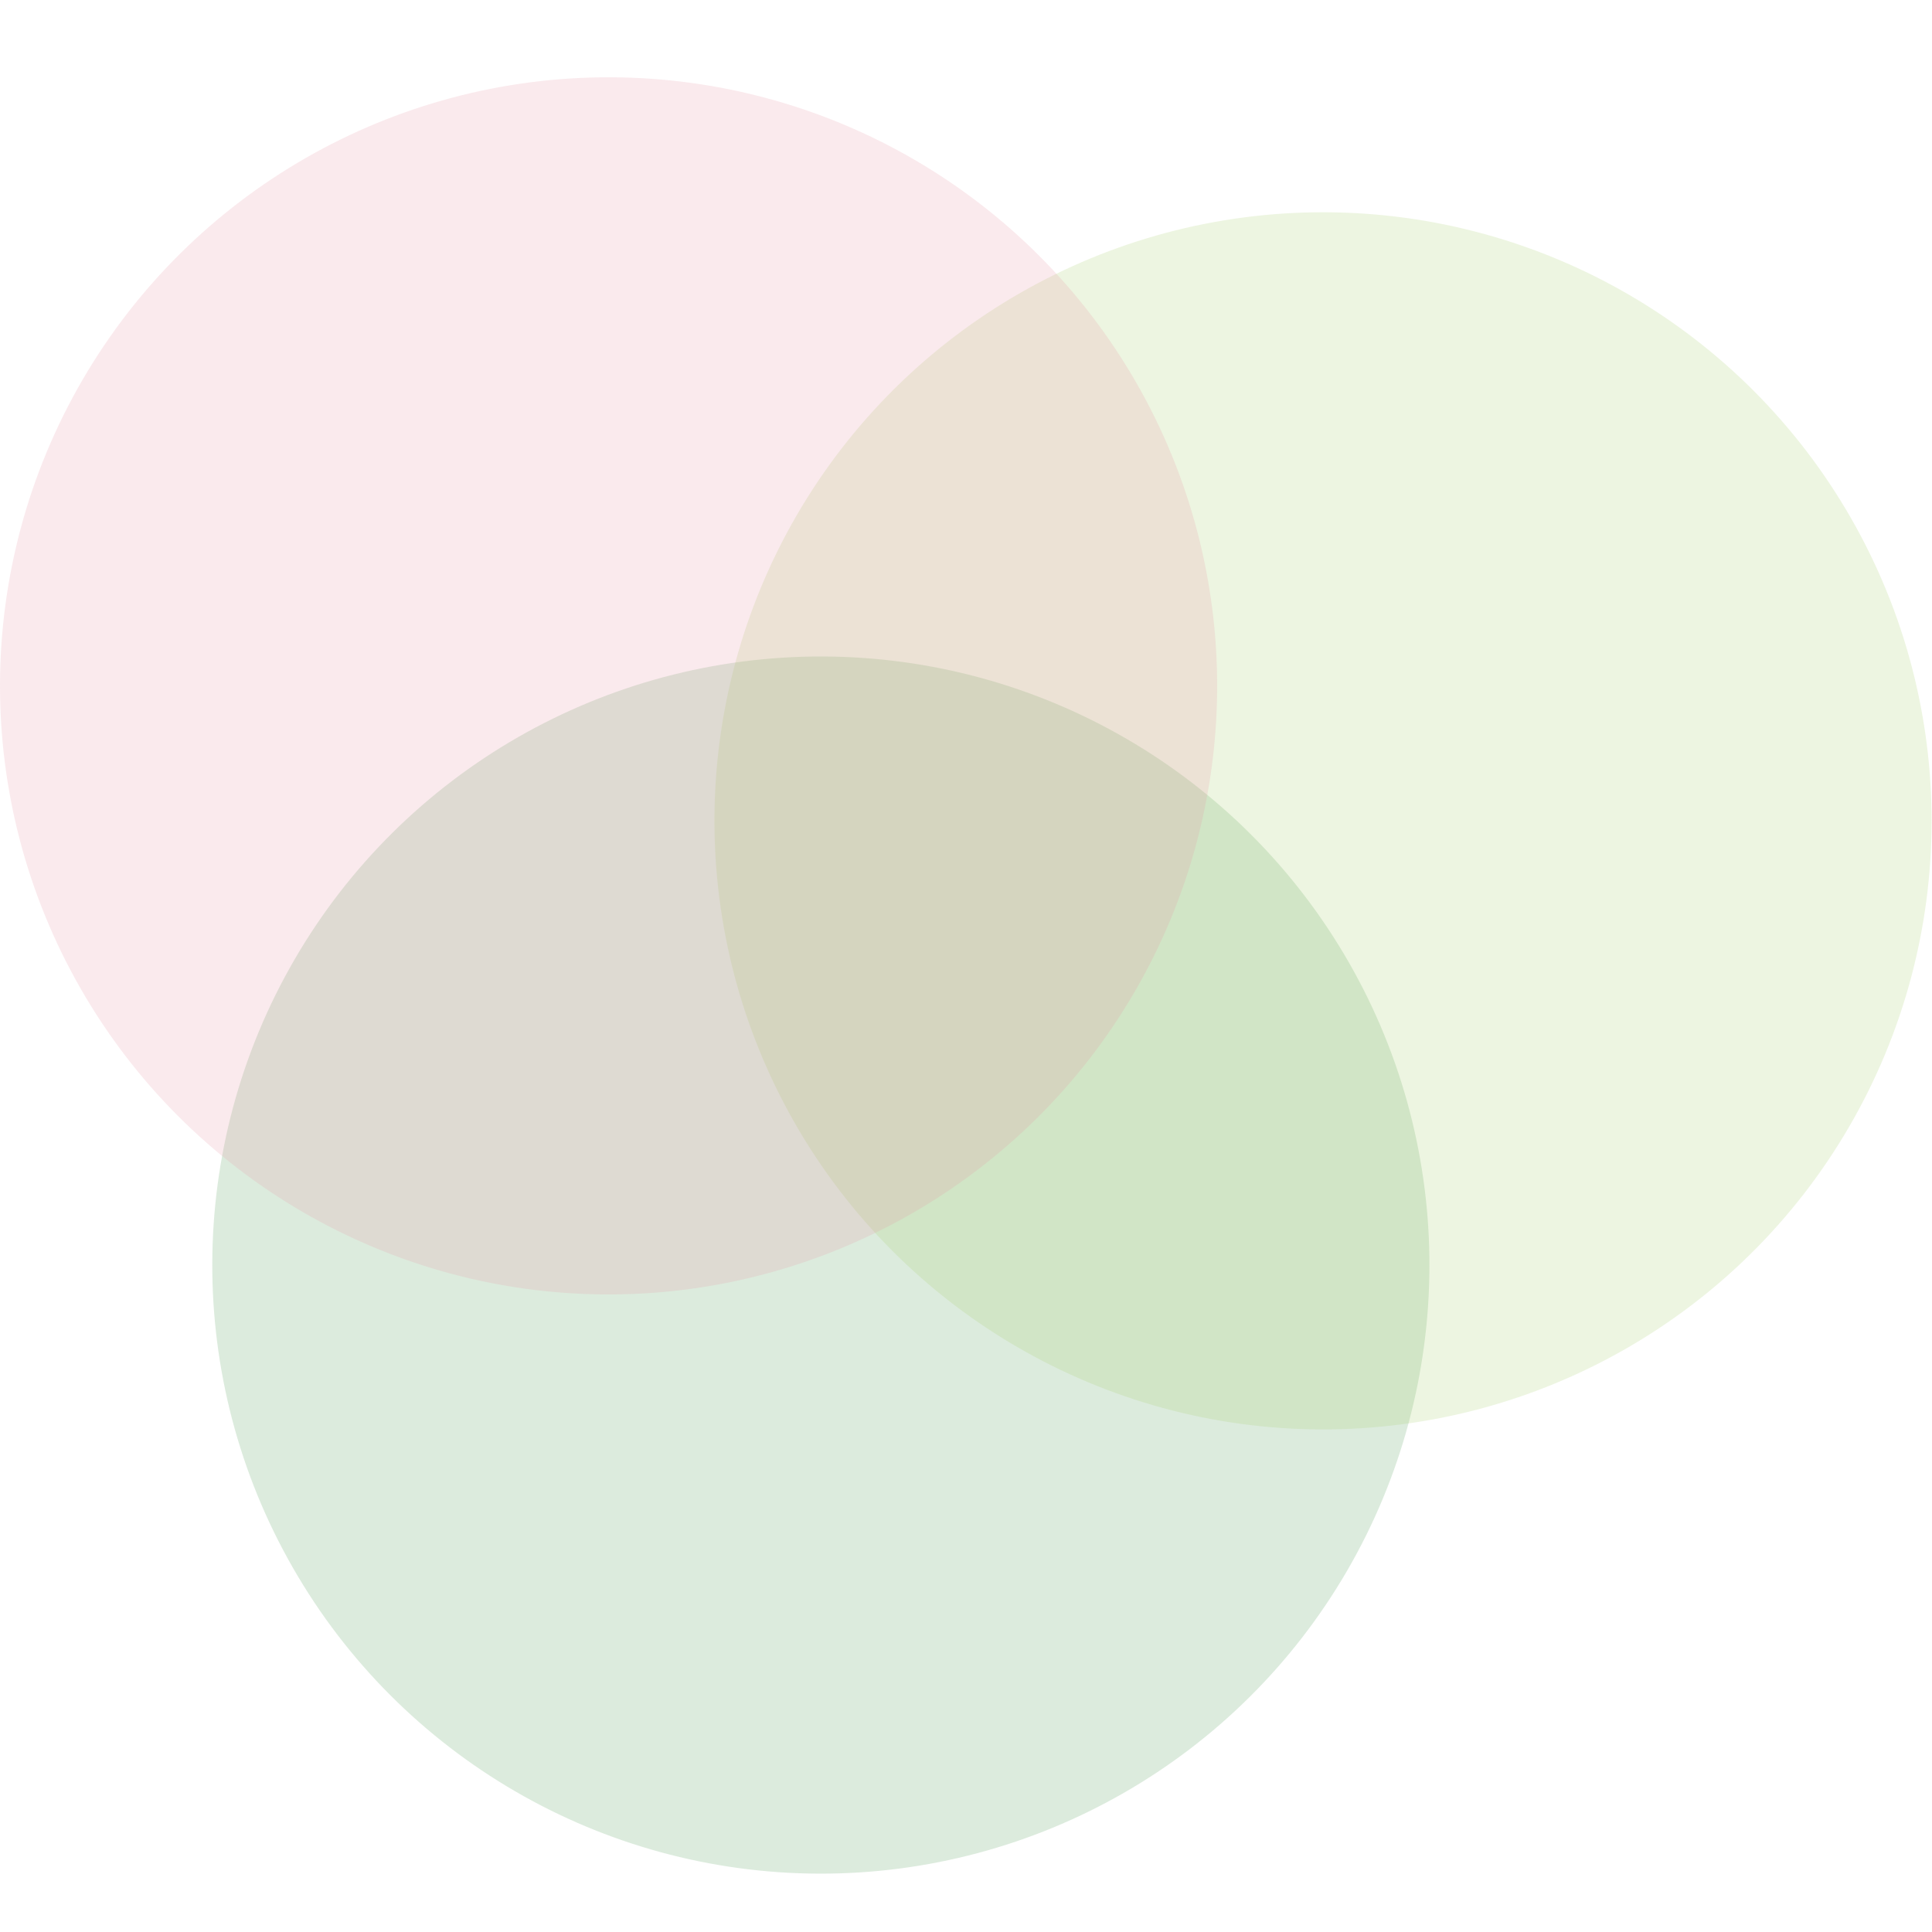
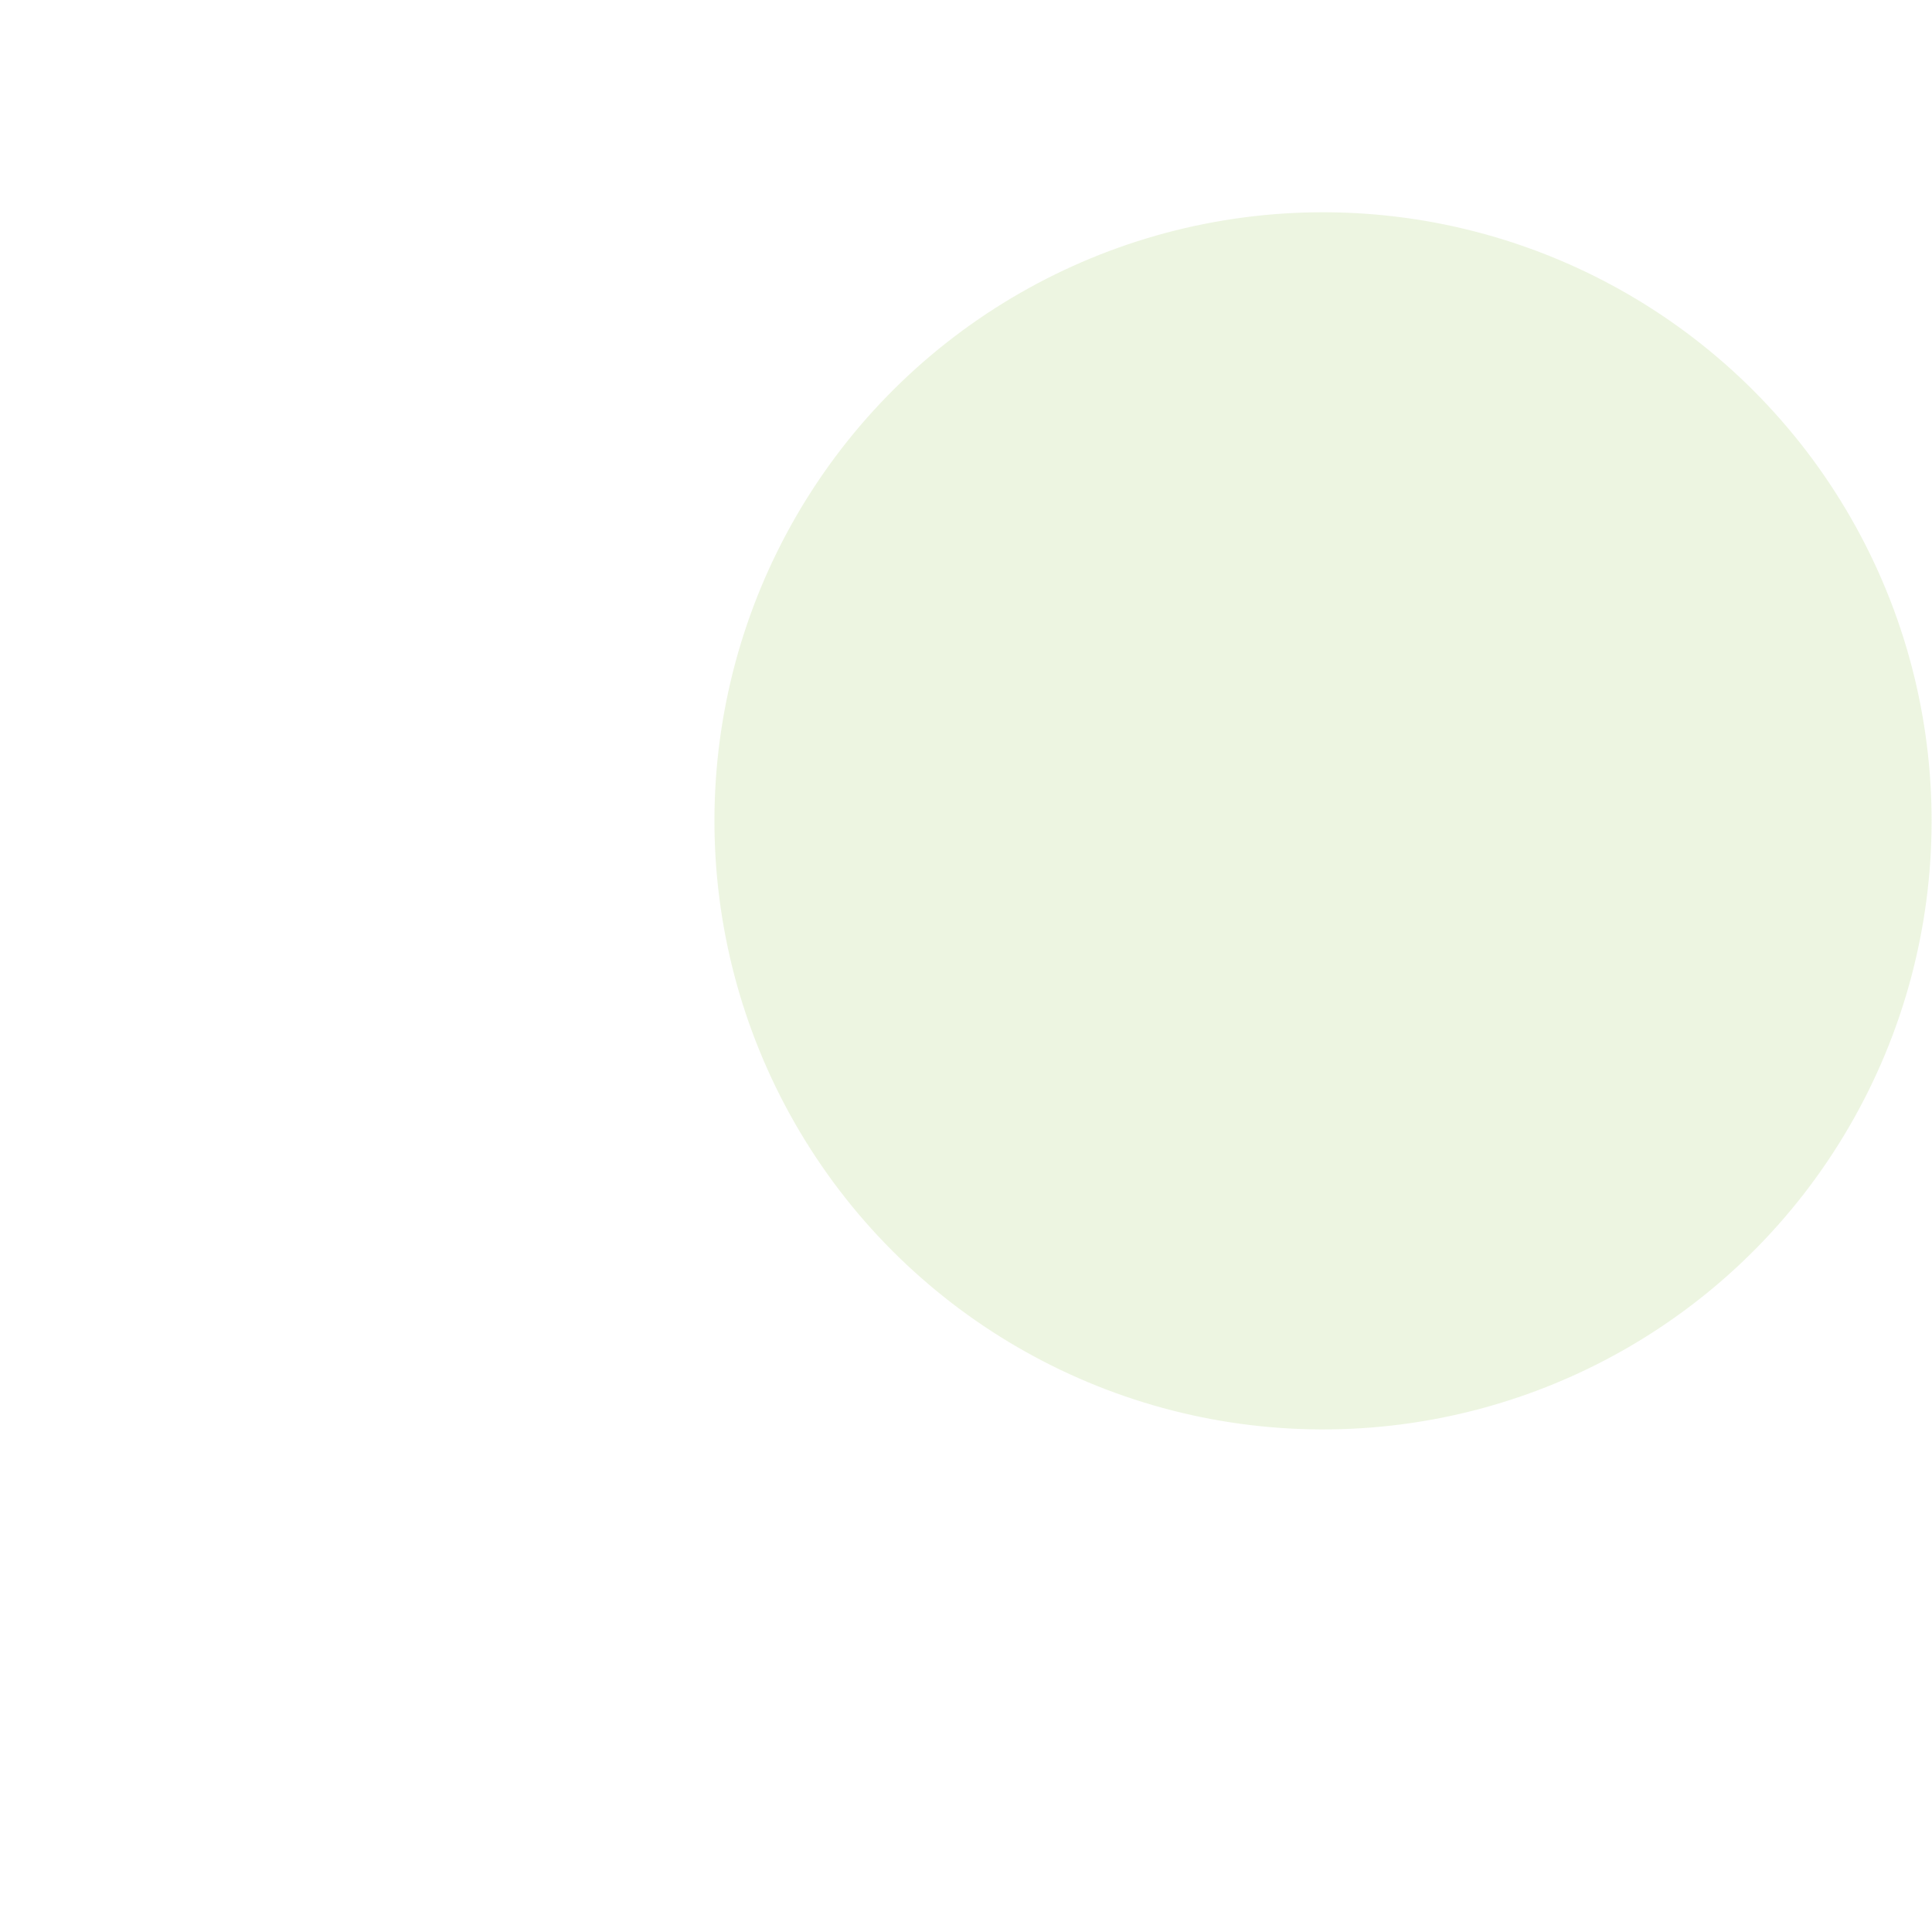
<svg xmlns="http://www.w3.org/2000/svg" viewBox="0 0 100 100">
-   <circle cx="42.5" cy="65.5" r="31.5" fill="#519c58" opacity=".2" transform="matrix(.003 -1 1 .003 -23.14 107.783)" />
  <circle cx="68.5" cy="42.5" r="31.5" fill="#a8ce6c" opacity=".2" transform="matrix(.003 -1 1 .003 25.774 110.859)" />
-   <circle cx="31.5" cy="35.5" r="31.5" fill="#e69aa5" opacity=".2" transform="rotate(-89.811 31.5 35.5)" />
</svg>